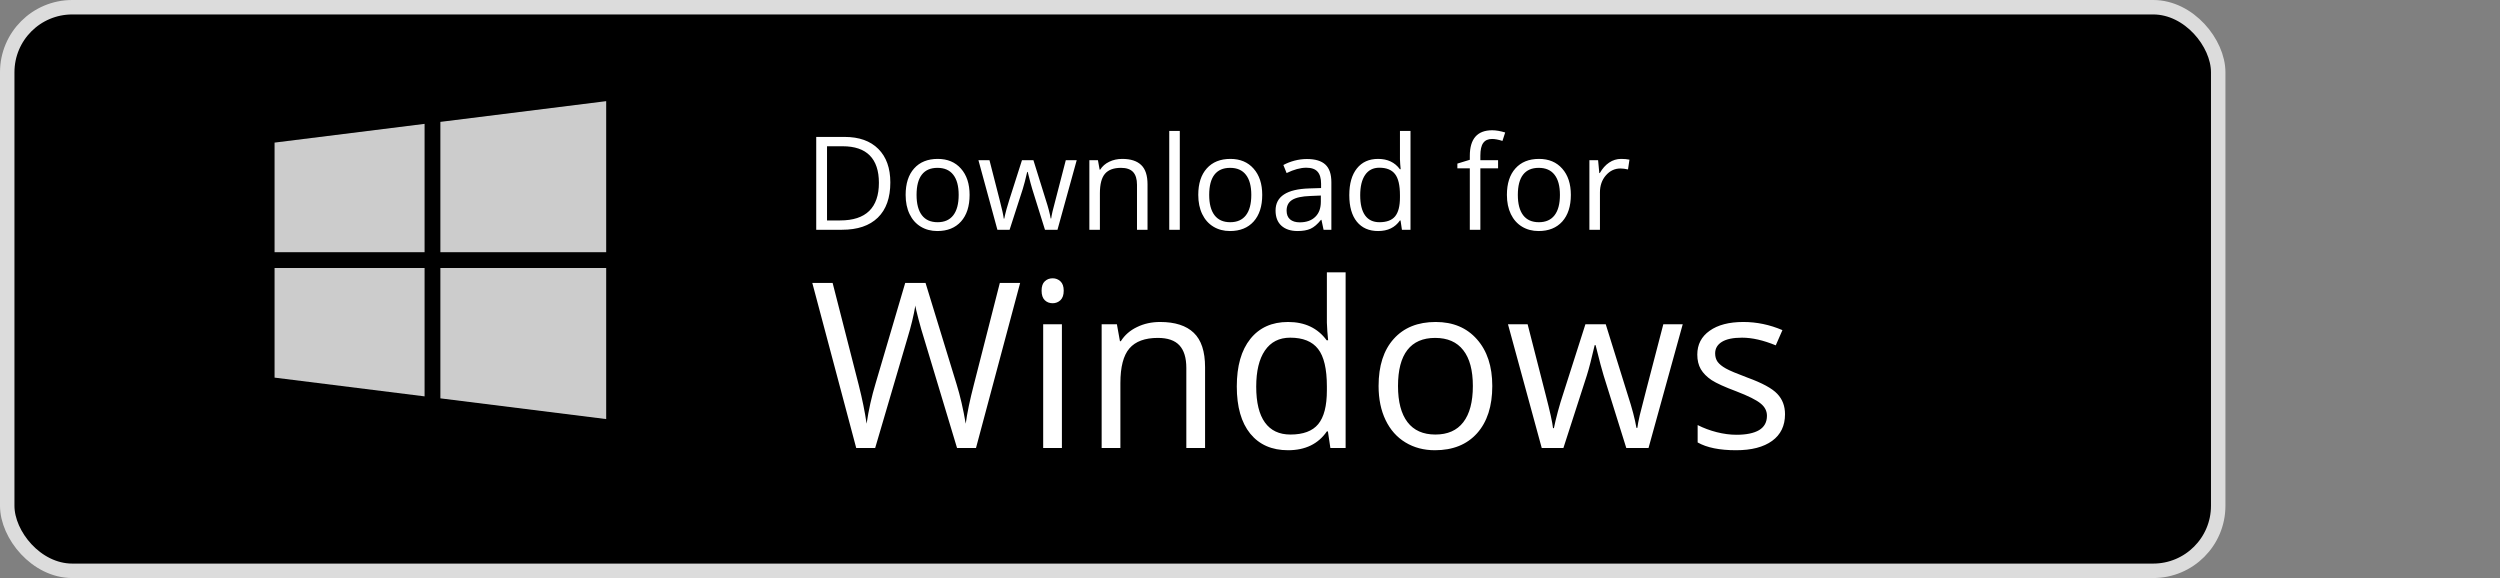
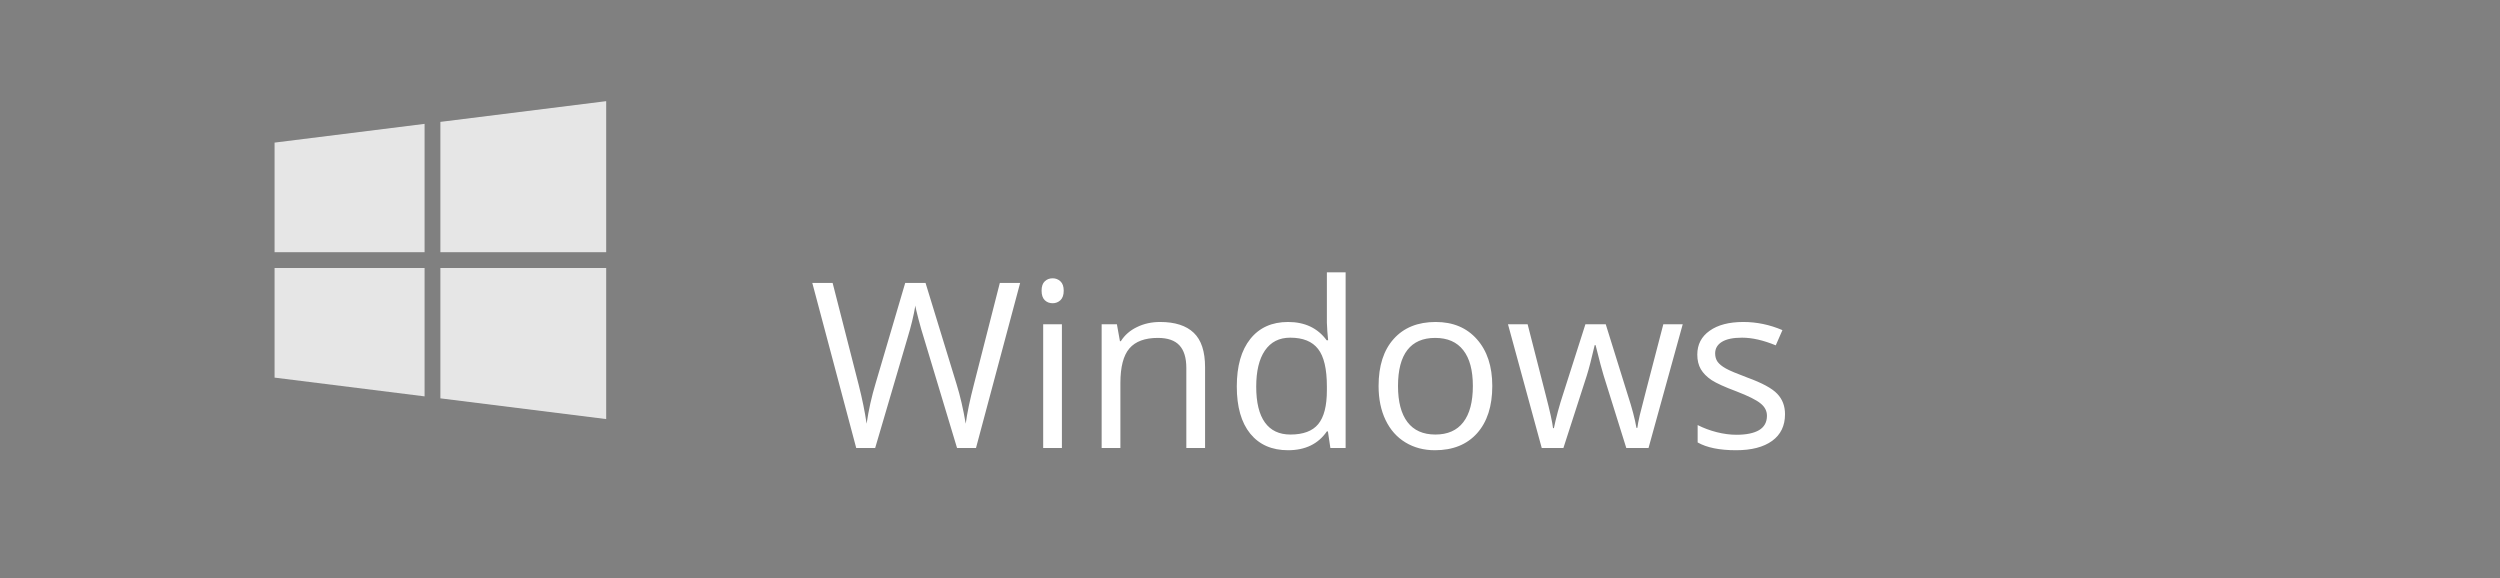
<svg xmlns="http://www.w3.org/2000/svg" width="173" height="40" viewBox="0 0 173 40" fill="none">
  <rect x="0" y="0" width="173" height="40" fill="#808080" stroke="none" />
-   <rect x="0.5" y="0.5" width="153" height="39" rx="4.5" fill="black" stroke="#DCDCDC" />
  <path d="M41.948 7L30.474 8.434V17.454H41.948V7ZM29.381 8.571L19 9.868V17.454H29.381V8.571ZM19 18.546V26.131L29.381 27.429V18.546H19ZM30.474 18.546V27.566L41.948 29V18.546H30.474Z" fill="white" fill-opacity="0.8" />
  <path d="M67.539 31H66.227L63.922 23.352C63.812 23.013 63.69 22.586 63.555 22.07C63.419 21.555 63.349 21.245 63.344 21.141C63.229 21.828 63.047 22.581 62.797 23.398L60.562 31H59.25L56.211 19.578H57.617L59.422 26.633C59.672 27.622 59.854 28.518 59.969 29.32C60.109 28.367 60.318 27.435 60.594 26.523L62.641 19.578H64.047L66.195 26.586C66.445 27.393 66.656 28.305 66.828 29.32C66.927 28.581 67.115 27.68 67.391 26.617L69.188 19.578H70.594L67.539 31ZM73.484 31H72.188V22.438H73.484V31ZM72.078 20.117C72.078 19.82 72.151 19.604 72.297 19.469C72.443 19.328 72.625 19.258 72.844 19.258C73.052 19.258 73.232 19.328 73.383 19.469C73.534 19.609 73.609 19.826 73.609 20.117C73.609 20.409 73.534 20.628 73.383 20.773C73.232 20.914 73.052 20.984 72.844 20.984C72.625 20.984 72.443 20.914 72.297 20.773C72.151 20.628 72.078 20.409 72.078 20.117ZM82.094 31V25.461C82.094 24.763 81.935 24.242 81.617 23.898C81.299 23.555 80.802 23.383 80.125 23.383C79.229 23.383 78.573 23.625 78.156 24.109C77.74 24.594 77.531 25.393 77.531 26.508V31H76.234V22.438H77.289L77.5 23.609H77.562C77.828 23.188 78.201 22.862 78.68 22.633C79.159 22.398 79.693 22.281 80.281 22.281C81.312 22.281 82.088 22.531 82.609 23.031C83.13 23.526 83.391 24.32 83.391 25.414V31H82.094ZM91.891 29.852H91.82C91.221 30.721 90.326 31.156 89.133 31.156C88.013 31.156 87.141 30.773 86.516 30.008C85.896 29.242 85.586 28.154 85.586 26.742C85.586 25.331 85.898 24.234 86.523 23.453C87.148 22.672 88.018 22.281 89.133 22.281C90.294 22.281 91.185 22.703 91.805 23.547H91.906L91.852 22.93L91.82 22.328V18.844H93.117V31H92.062L91.891 29.852ZM89.297 30.07C90.182 30.07 90.823 29.831 91.219 29.352C91.62 28.867 91.82 28.088 91.82 27.016V26.742C91.82 25.529 91.617 24.664 91.211 24.148C90.81 23.628 90.167 23.367 89.281 23.367C88.521 23.367 87.938 23.664 87.531 24.258C87.13 24.846 86.93 25.68 86.93 26.758C86.93 27.852 87.13 28.677 87.531 29.234C87.932 29.792 88.521 30.07 89.297 30.07ZM103.266 26.711C103.266 28.107 102.914 29.198 102.211 29.984C101.508 30.766 100.536 31.156 99.297 31.156C98.531 31.156 97.852 30.977 97.258 30.617C96.664 30.258 96.206 29.742 95.883 29.07C95.56 28.398 95.398 27.612 95.398 26.711C95.398 25.315 95.747 24.229 96.445 23.453C97.143 22.672 98.112 22.281 99.352 22.281C100.549 22.281 101.5 22.68 102.203 23.477C102.911 24.273 103.266 25.352 103.266 26.711ZM96.742 26.711C96.742 27.805 96.961 28.638 97.398 29.211C97.836 29.784 98.479 30.07 99.328 30.07C100.177 30.07 100.82 29.787 101.258 29.219C101.701 28.646 101.922 27.81 101.922 26.711C101.922 25.622 101.701 24.797 101.258 24.234C100.82 23.667 100.172 23.383 99.312 23.383C98.463 23.383 97.823 23.662 97.391 24.219C96.958 24.776 96.742 25.607 96.742 26.711ZM112.539 31L110.969 25.977C110.87 25.669 110.685 24.971 110.414 23.883H110.352C110.143 24.794 109.961 25.497 109.805 25.992L108.188 31H106.688L104.352 22.438H105.711C106.263 24.588 106.682 26.227 106.969 27.352C107.26 28.477 107.427 29.234 107.469 29.625H107.531C107.589 29.328 107.68 28.945 107.805 28.477C107.935 28.003 108.047 27.628 108.141 27.352L109.711 22.438H111.117L112.648 27.352C112.94 28.247 113.138 29 113.242 29.609H113.305C113.326 29.422 113.38 29.133 113.469 28.742C113.562 28.352 114.107 26.25 115.102 22.438H116.445L114.078 31H112.539ZM123.523 28.664C123.523 29.461 123.227 30.076 122.633 30.508C122.039 30.94 121.206 31.156 120.133 31.156C118.997 31.156 118.112 30.977 117.477 30.617V29.414C117.888 29.622 118.328 29.787 118.797 29.906C119.271 30.026 119.727 30.086 120.164 30.086C120.841 30.086 121.362 29.979 121.727 29.766C122.091 29.547 122.273 29.216 122.273 28.773C122.273 28.44 122.128 28.156 121.836 27.922C121.549 27.682 120.987 27.401 120.148 27.078C119.352 26.781 118.784 26.523 118.445 26.305C118.112 26.081 117.862 25.828 117.695 25.547C117.534 25.266 117.453 24.93 117.453 24.539C117.453 23.841 117.737 23.292 118.305 22.891C118.872 22.484 119.651 22.281 120.641 22.281C121.562 22.281 122.464 22.469 123.344 22.844L122.883 23.898C122.023 23.544 121.245 23.367 120.547 23.367C119.932 23.367 119.469 23.463 119.156 23.656C118.844 23.849 118.688 24.115 118.688 24.453C118.688 24.682 118.745 24.878 118.859 25.039C118.979 25.201 119.169 25.354 119.43 25.5C119.69 25.646 120.19 25.857 120.93 26.133C121.945 26.503 122.63 26.875 122.984 27.25C123.344 27.625 123.523 28.096 123.523 28.664Z" fill="white" />
-   <path d="M61.611 12.626C61.611 13.687 61.323 14.498 60.746 15.06C60.171 15.62 59.344 15.9 58.263 15.9H56.483V9.475H58.452C59.451 9.475 60.227 9.752 60.781 10.306C61.334 10.859 61.611 11.633 61.611 12.626ZM60.82 12.652C60.82 11.815 60.609 11.183 60.188 10.758C59.769 10.334 59.145 10.121 58.315 10.121H57.23V15.254H58.14C59.03 15.254 59.7 15.036 60.148 14.599C60.596 14.16 60.82 13.511 60.82 12.652ZM67.096 13.487C67.096 14.273 66.898 14.886 66.502 15.329C66.107 15.768 65.561 15.988 64.863 15.988C64.433 15.988 64.05 15.887 63.716 15.685C63.382 15.482 63.124 15.192 62.943 14.815C62.761 14.437 62.67 13.994 62.67 13.487C62.67 12.702 62.867 12.091 63.259 11.655C63.652 11.215 64.197 10.996 64.894 10.996C65.568 10.996 66.103 11.22 66.498 11.668C66.897 12.116 67.096 12.723 67.096 13.487ZM63.426 13.487C63.426 14.102 63.549 14.571 63.795 14.894C64.041 15.216 64.403 15.377 64.881 15.377C65.358 15.377 65.72 15.217 65.966 14.898C66.215 14.576 66.34 14.105 66.34 13.487C66.34 12.875 66.215 12.411 65.966 12.094C65.72 11.775 65.356 11.615 64.872 11.615C64.394 11.615 64.034 11.772 63.791 12.085C63.548 12.399 63.426 12.866 63.426 13.487ZM72.312 15.9L71.429 13.074C71.373 12.901 71.269 12.509 71.117 11.896H71.082C70.964 12.409 70.862 12.805 70.774 13.083L69.864 15.9H69.02L67.707 11.084H68.471C68.782 12.293 69.018 13.215 69.179 13.848C69.343 14.48 69.436 14.907 69.46 15.127H69.495C69.527 14.96 69.579 14.744 69.649 14.48C69.722 14.214 69.785 14.003 69.838 13.848L70.721 11.084H71.512L72.374 13.848C72.538 14.352 72.649 14.775 72.707 15.118H72.743C72.754 15.012 72.785 14.85 72.835 14.63C72.888 14.41 73.194 13.228 73.753 11.084H74.509L73.178 15.9H72.312ZM78.68 15.9V12.784C78.68 12.392 78.59 12.099 78.412 11.905C78.233 11.712 77.953 11.615 77.572 11.615C77.068 11.615 76.699 11.752 76.465 12.024C76.231 12.296 76.113 12.746 76.113 13.373V15.9H75.384V11.084H75.977L76.096 11.743H76.131C76.28 11.505 76.49 11.322 76.759 11.193C77.029 11.062 77.329 10.996 77.66 10.996C78.24 10.996 78.677 11.136 78.97 11.418C79.263 11.696 79.409 12.143 79.409 12.758V15.9H78.68ZM81.642 15.9H80.912V9.062H81.642V15.9ZM87.346 13.487C87.346 14.273 87.148 14.886 86.752 15.329C86.357 15.768 85.811 15.988 85.113 15.988C84.683 15.988 84.3 15.887 83.966 15.685C83.632 15.482 83.374 15.192 83.193 14.815C83.011 14.437 82.92 13.994 82.92 13.487C82.92 12.702 83.117 12.091 83.509 11.655C83.902 11.215 84.447 10.996 85.144 10.996C85.818 10.996 86.353 11.22 86.748 11.668C87.147 12.116 87.346 12.723 87.346 13.487ZM83.676 13.487C83.676 14.102 83.799 14.571 84.045 14.894C84.291 15.216 84.653 15.377 85.131 15.377C85.608 15.377 85.97 15.217 86.216 14.898C86.465 14.576 86.59 14.105 86.59 13.487C86.59 12.875 86.465 12.411 86.216 12.094C85.97 11.775 85.606 11.615 85.122 11.615C84.644 11.615 84.284 11.772 84.041 12.085C83.798 12.399 83.676 12.866 83.676 13.487ZM91.591 15.9L91.446 15.214H91.411C91.17 15.516 90.93 15.721 90.69 15.83C90.453 15.935 90.155 15.988 89.798 15.988C89.32 15.988 88.945 15.865 88.673 15.619C88.403 15.373 88.269 15.023 88.269 14.568C88.269 13.596 89.046 13.086 90.602 13.039L91.419 13.013V12.714C91.419 12.336 91.337 12.058 91.173 11.879C91.012 11.697 90.753 11.606 90.395 11.606C89.994 11.606 89.54 11.729 89.033 11.976L88.809 11.418C89.046 11.289 89.306 11.188 89.587 11.114C89.871 11.041 90.155 11.004 90.439 11.004C91.014 11.004 91.439 11.132 91.714 11.387C91.992 11.642 92.131 12.05 92.131 12.613V15.9H91.591ZM89.943 15.386C90.397 15.386 90.753 15.261 91.011 15.012C91.272 14.763 91.402 14.415 91.402 13.966V13.531L90.672 13.562C90.092 13.582 89.673 13.673 89.415 13.835C89.161 13.993 89.033 14.24 89.033 14.577C89.033 14.841 89.112 15.041 89.27 15.179C89.432 15.317 89.656 15.386 89.943 15.386ZM96.917 15.254H96.877C96.54 15.743 96.037 15.988 95.366 15.988C94.736 15.988 94.245 15.773 93.894 15.342C93.545 14.911 93.371 14.299 93.371 13.505C93.371 12.711 93.546 12.094 93.898 11.655C94.249 11.215 94.739 10.996 95.366 10.996C96.019 10.996 96.52 11.233 96.869 11.707H96.926L96.895 11.36L96.877 11.022V9.062H97.607V15.9H97.014L96.917 15.254ZM95.458 15.377C95.956 15.377 96.316 15.242 96.539 14.973C96.765 14.7 96.877 14.262 96.877 13.659V13.505C96.877 12.822 96.763 12.336 96.535 12.046C96.309 11.753 95.947 11.606 95.449 11.606C95.022 11.606 94.693 11.773 94.465 12.107C94.239 12.438 94.126 12.907 94.126 13.514C94.126 14.129 94.239 14.593 94.465 14.907C94.69 15.22 95.022 15.377 95.458 15.377ZM103.667 11.65H102.441V15.9H101.711V11.65H100.85V11.321L101.711 11.057V10.789C101.711 9.605 102.229 9.014 103.263 9.014C103.518 9.014 103.816 9.065 104.159 9.167L103.97 9.752C103.689 9.661 103.449 9.616 103.25 9.616C102.974 9.616 102.771 9.708 102.639 9.893C102.507 10.074 102.441 10.367 102.441 10.771V11.084H103.667V11.65ZM108.703 13.487C108.703 14.273 108.505 14.886 108.11 15.329C107.714 15.768 107.168 15.988 106.471 15.988C106.04 15.988 105.658 15.887 105.324 15.685C104.99 15.482 104.732 15.192 104.55 14.815C104.369 14.437 104.278 13.994 104.278 13.487C104.278 12.702 104.474 12.091 104.867 11.655C105.259 11.215 105.804 10.996 106.501 10.996C107.175 10.996 107.71 11.22 108.105 11.668C108.504 12.116 108.703 12.723 108.703 13.487ZM105.034 13.487C105.034 14.102 105.157 14.571 105.403 14.894C105.649 15.216 106.011 15.377 106.488 15.377C106.966 15.377 107.328 15.217 107.574 14.898C107.823 14.576 107.947 14.105 107.947 13.487C107.947 12.875 107.823 12.411 107.574 12.094C107.328 11.775 106.963 11.615 106.479 11.615C106.002 11.615 105.642 11.772 105.398 12.085C105.155 12.399 105.034 12.866 105.034 13.487ZM112.184 10.996C112.397 10.996 112.589 11.013 112.759 11.048L112.658 11.725C112.459 11.681 112.283 11.659 112.131 11.659C111.741 11.659 111.407 11.817 111.129 12.134C110.854 12.45 110.716 12.844 110.716 13.316V15.9H109.986V11.084H110.588L110.672 11.976H110.707C110.886 11.662 111.101 11.42 111.353 11.251C111.605 11.081 111.882 10.996 112.184 10.996Z" fill="white" />
</svg>